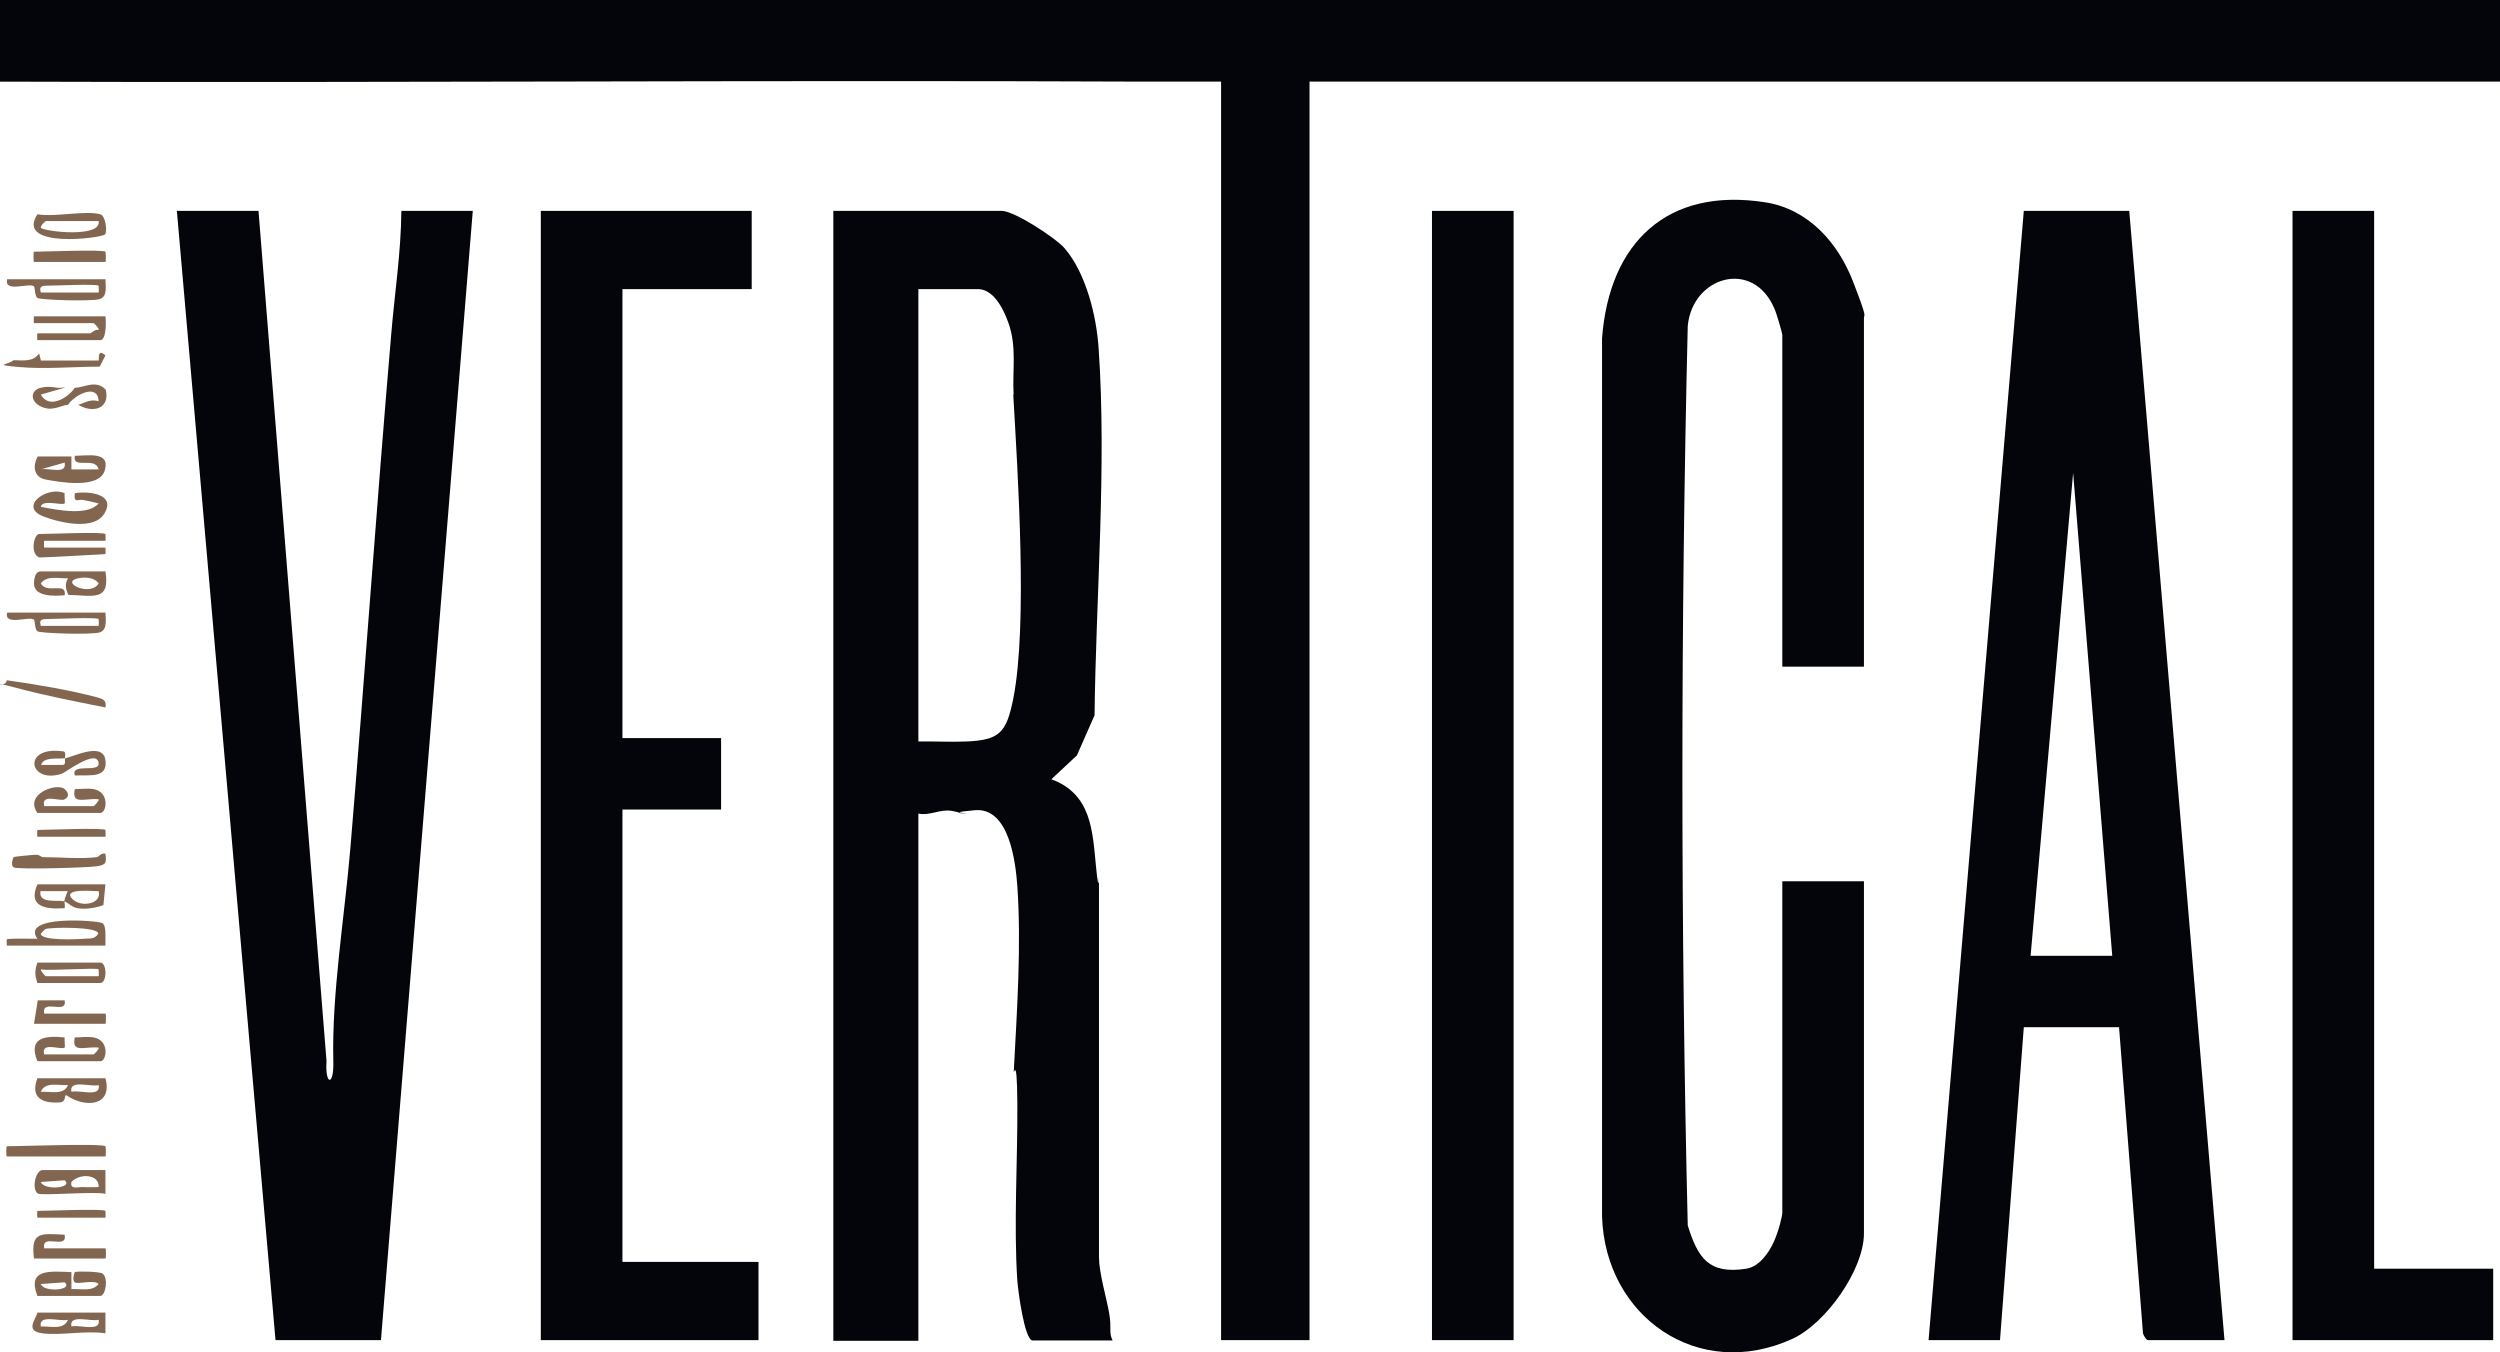
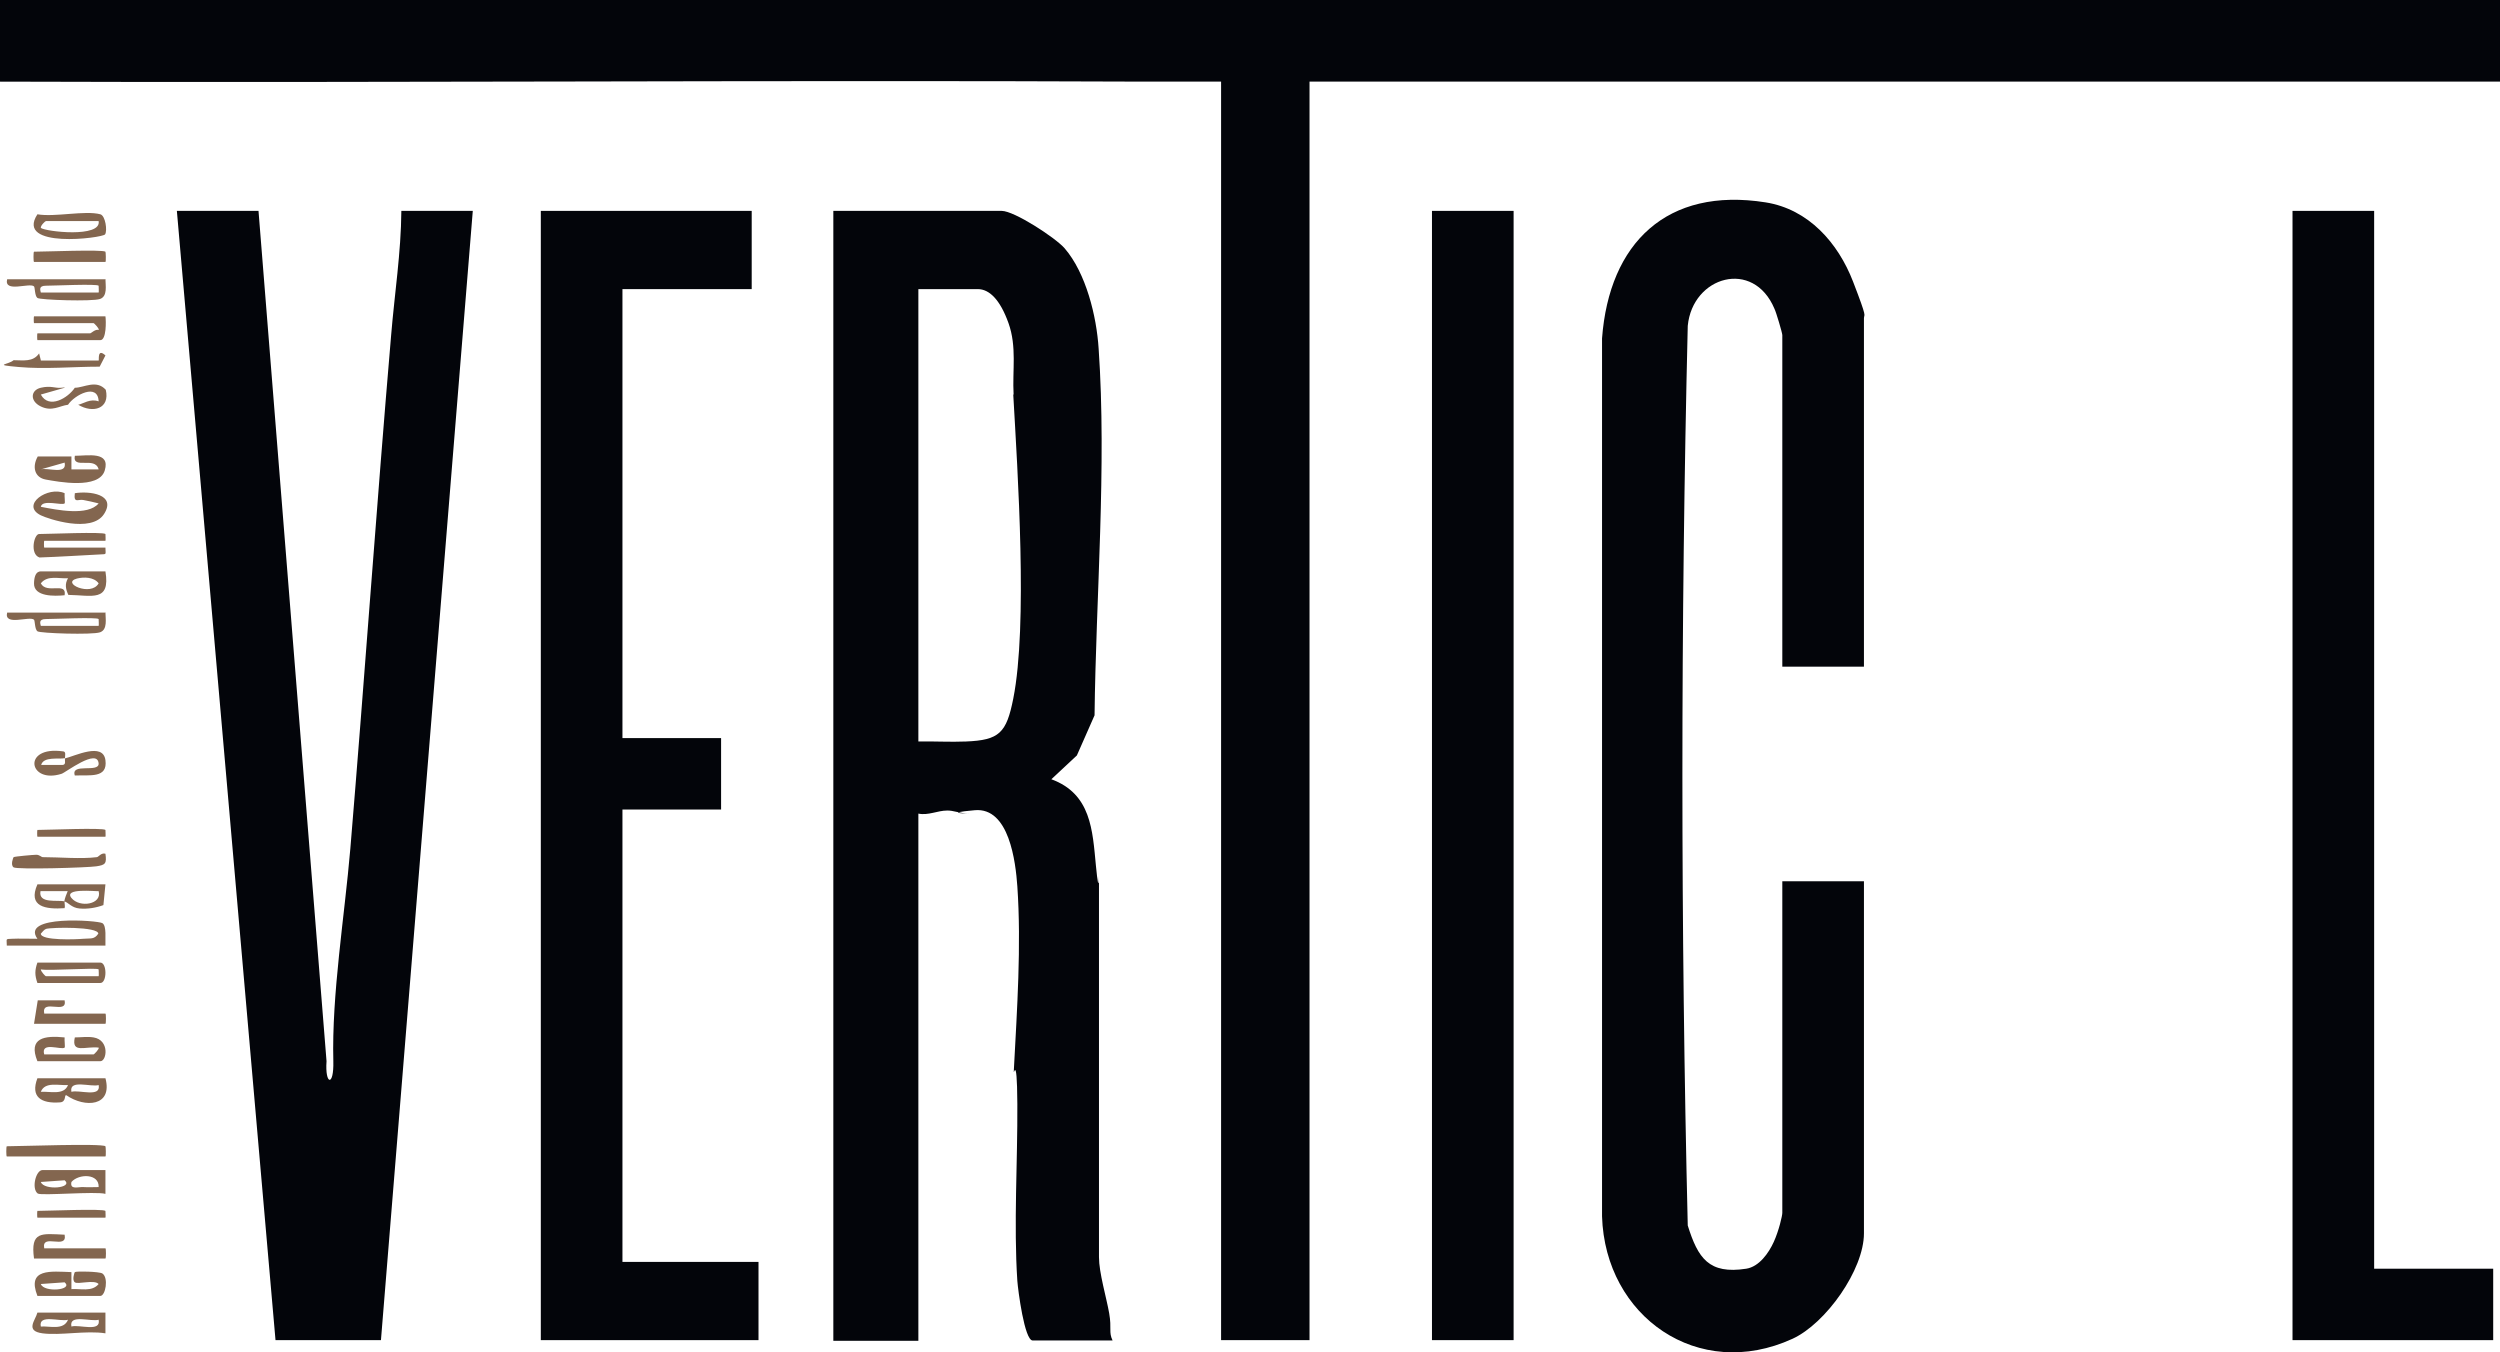
<svg xmlns="http://www.w3.org/2000/svg" id="_Слой_1" version="1.1" viewBox="0 0 735 397.5">
  <defs>
    <style>
      .st0 {
        fill: #83664f;
      }

      .st1 {
        fill: #03050a;
      }
    </style>
  </defs>
  <path class="st1" d="M355,0C481.6,0,608.4,0,735,0v24h-350v370h-26V24c-7.3,0-14.7,0-22,0-112.3-.5-224.7.4-337,0V0C118.3,0,236.7,0,355,0Z" />
  <path class="st1" d="M313,73c6.3,7.3,9.4,20,10,29.5,2.4,34.6-.8,73-1.2,107.8l-5.2,11.8-7.5,7c11.7,4.3,12.1,15,13.1,25.4s.9,1.8.9,2.1v113c0,4.6,2.2,11.9,3,16.5s-.2,5.5,1,8h-23.5c-2.4,0-4.3-14.8-4.5-17.5-1.1-16.5.1-35.2,0-52s-1.3-6.4-1-10.5c.9-17.2,2.2-36.1,1-53.5-.5-7.2-2.4-23.3-12.5-22.4s-1.4,1-1.6,1c-2.7,0-4.8-1-6.6-.9-2.7,0-5.5,1.5-8.4.9v155h-25V62h49.5c3.7,0,15.8,7.9,18.5,11ZM298,116c-.4-7.1,1-14-1.5-21s-5.7-10-9-10h-17.5v133c4.6-.1,9.4.2,14,0,9.8-.4,11.9-2.5,13.9-12.6,4.3-21.6,1.3-66.4,0-89.4Z" />
  <path class="st1" d="M98,312c-.5-19.7,3.3-42.5,5-62.5,4.2-50.3,7.7-100.7,12-151,1-12.1,2.9-24.2,3-36.5h21l-27,332h-31L52,62h24l20,250c-.5,7,2.2,7.6,2,0Z" />
  <polygon class="st1" points="221 62 221 85 183 85 183 217 212 217 212 238 183 238 183 371 223 371 223 394 159 394 159 62 221 62" />
  <path class="st0" d="M31,278H2c0-2.1-.5-1.9,1.5-2s5,0,7.5,0c-5.1-7.1,17.8-5.4,19.1-4.6s.8,4.7.9,6.6ZM13.6,273.1c-.7.2-1.1.9-1.6,1.4,0,2.1,10.4,1.7,12.5,1.5s3.2.3,4.4-1.5c0-2.1-13.6-1.9-15.4-1.4Z" />
  <path class="st0" d="M11,381c-3.2-8.2,4-7.2,10-7v5c2.7-.2,6,.9,8-1.5-1.3-1.4-6.1.2-7-.5s-.1-2.9,0-3c.3-.3,7.1-.2,8.1.4,1.9,1.3.9,6.6-.6,6.6H11ZM19,377l-7,.5c.9,2.6,9.7,1.8,7-.5Z" />
  <path class="st0" d="M21,134v4s8,0,8,0c-1-4-7.8.2-7-4,3.8,0,10.5-1.4,8.8,4.3s-13.9,3.3-17.3,2.7-4.1-3.8-2.4-6.8h9.9ZM19,136l-7,2c2.1-.6,7.8,1.7,7-2Z" />
  <path class="st0" d="M31,180c0,1.9.7,5.1-1.6,5.9s-17.6.3-18.4-.3-.7-3.1-1-3.4c-1.3-1.2-8.9,2-7.9-2.1h29ZM29,182c-.5-.6-13.2,0-15.5,0s-1.6,1.4-1.5,2h17c.1,0,0-1.9,0-2Z" />
  <path class="st0" d="M31,82c0,1.9.7,5.1-1.6,5.9s-17.6.3-18.4-.3-.7-3.1-1-3.4c-1.3-1.2-8.9,2-7.9-2.1h29ZM29,84c-.5-.6-13.2,0-15.5,0s-1.6,1.4-1.5,2h17c.1,0,0-1.9,0-2Z" />
  <path class="st0" d="M31,344v7c-2.8-.8-18.8.6-19.9-.1-1.9-1.4-.6-6.9,1.4-6.9h18.5ZM29,349c.2-4-5.8-4-8-1.5-.5,2.4,2,1.4,3.5,1.5s3,0,4.5,0ZM19,347l-7,.5c.9,2.6,9.7,1.8,7-.5Z" />
  <path class="st0" d="M31,317c2.2,8.3-6,8.8-11.5,5-.7-.2.1,2-1.9,2.1-5.5.4-8.7-1.6-6.6-7.1h20ZM20,319c-2.7.2-6.8-1.1-8,2,2.7-.2,6.8,1.1,8-2ZM29,319c-2.2.7-8.8-1.8-8,2,2.2-.7,8.8,1.8,8-2Z" />
  <path class="st0" d="M11,312c-2.8-6.9,2.1-7.6,8-7-.1.8.2,2.9,0,3-1,.8-7.1-1.9-6,2h14.5c.2,0,1.8-1.7,1.5-2-3.8-.5-8.1,1.9-7-3,1.8,0,3.7-.3,5.5,0,4.8.8,3.9,7,2,7H11Z" />
  <path class="st0" d="M31,168c1.5,9.1-4,7-10.9,6.9-.8-1.7-1.1-3.2-.1-4.9-2.7.2-6-1-8,1.5,1.7,3.3,7.7-.6,7,3.5-2.9.3-9.1.5-9-3.5s2-3.5,2.5-3.5h18.5ZM22.6,170.1c-4.8,1.3,4.2,5.4,6.4,1.4-1.4-1.9-4.4-1.9-6.4-1.4Z" />
  <path class="st0" d="M19,223c3-.7,11.3-4.9,12,.5s-4.6,4.3-9,4.5c-1.3-3.8,7.1-.7,7-3.5-.3-4.7-9.8,2.7-10.9,3-9.7,3.1-11.7-8.3.4-6.6,1,0,.6,1.3.6,2-1.7.4-6.3-.6-7,2h6.3c1.1-.1.6-1.2.7-2Z" />
  <path class="st0" d="M31,157c0,0,.1,2,0,2H13c-.1,0-.1,2,0,2h18c0,2.1.5,1.9-1.5,2-6,.3-11.9.7-17.9.9-2.9-1-1.6-6.9-.1-6.9,2.8,0,18.8-.7,19.5,0Z" />
-   <path class="st0" d="M11,239c-4-5.6,5.8-9,8-7s.1,2.9,0,3c-1,.8-7.1-1.9-6,2h14.5c.2,0,1.8-1.7,1.5-2-3.8-.5-8.1,1.9-7-3,1.8,0,3.7-.3,5.5,0,4.8.8,3.9,7,2,7H11Z" />
  <path class="st0" d="M19,265c-.1.6.2,1.3,0,2-5.6.4-10.9-.4-8-7h20l-.6,6.1c-2.2.8-4.6,1.2-7,1s-3.3-1.8-4.5-2.1c.2-1.1.6-2,1-3h-8c-.7,3.8,5.1,2.5,7,3ZM29,262c-.9.1-10.4-1-8,2s9.1,1.9,8-2Z" />
  <path class="st0" d="M19,145c-.1.8.2,2.9,0,3-.8.7-6.6-1.3-7,1,4.7.9,13.8,2.8,17-1-1.5-.4-3-.7-4.5-1s-2.9,1.1-2.5-2c4.3-.7,12.3.3,8.6,6.1s-16.6,1.4-18.6.4c-6.1-3,2.1-8.7,7-6.5Z" />
  <path class="st0" d="M29.5,63c1.5.4,2.1,4.8,1.4,5.9s-26.6,4.4-19.9-5.9c5.1.9,14-1.2,18.5,0ZM29,65h-15.5c-.2,0-1.6,1.3-1.5,2,1.3,1.1,17.9,3,17-2Z" />
  <path class="st0" d="M31,93c.2,1.4.3,7-1.5,7H11c-.1,0-.1-2,0-2h15.5c.3,0,1.5-1.3,2.5-1,.3-.3-1.3-2-1.5-2H10c-.1,0-.1-2,0-2h21Z" />
  <path class="st0" d="M31,386v6c-5.6-.9-13.3.7-18.5,0s-2.1-3.8-1.5-6.1h20ZM20,388c-2.2.7-8.8-1.8-8,2,2.6-.2,6.7,1.2,8-2ZM29,388c-2.2.7-8.8-1.8-8,2,2.2-.7,8.8,1.8,8-2Z" />
  <path class="st0" d="M11,289c-.8-2.3-.8-3.7,0-6h18.5c2,0,2,6,0,6H11ZM29,285c-.6-.6-14.5.5-17,0,0,.6,1.3,2,1.5,2h15.5c.1,0,0-1.9,0-2Z" />
  <path class="st0" d="M31,337c.1,0,.2,3,0,3H2c-.2,0-.2-3,0-3,3.9,0,27.9-.9,29,0Z" />
  <path class="st0" d="M10,370c-1.1-8.1,2.2-7.3,9-7,.9,4.6-6.9-.6-6,4h18c.2,0,.2,3,0,3H10Z" />
  <path class="st0" d="M28.5,252c.4,0,1.3-1.4,2.5-1,.4,2.9,0,3.3-2.7,3.7s-23.3,1-24.3.3-.1-2.9,0-3c.3-.2,5.8-.7,6.7-.7s1.5.7,1.8.7c4.9,0,11.3.6,16,0Z" />
  <path class="st0" d="M10,301l1.1-6.9h7.9c.9,4.4-6.9-.7-6,3.9h18c.2,0,.2,3,0,3H10Z" />
  <path class="st0" d="M22,114c2.7,0,6.3-2.5,9.1.6,1.3,5.6-3.8,7-8.1,4.4,1.5-.3,3.5-1.9,6-1-.2-5.5-7.1-1.9-9,1-2.5.3-4.7,2.1-8,.5s-3-4.8,0-5.5,4.2.2,6,0,.7,0,1,0l-7,2c2.4,4.4,8,1,10-2Z" />
-   <path class="st0" d="M31,208c-8.9-1.8-17.9-3.5-26.7-5.9s-2.8.8-2.3-2.1c8.5,1.2,18.2,2.8,26.5,5,1.7.5,2.9.8,2.5,3Z" />
  <path class="st0" d="M31,74c.1,0,.2,3,0,3H10c-.2,0-.2-3,0-3,3,0,20.2-.7,21,0Z" />
  <path class="st0" d="M12,106h17c.2,0-.5-3.8,2-1.5l-1.7,3.3c-8,0-16,.8-23.8.1s-3.1-.6-1.5-2c2.9,0,5.7.6,7.5-2l.5,2Z" />
  <path class="st0" d="M31,244c0,0,.1,2,0,2H11c-.1,0-.1-2,0-2,2.8,0,19.3-.7,20,0Z" />
  <path class="st0" d="M31,356c0,0,.1,2,0,2H11c-.1,0-.1-2,0-2,2.8,0,19.3-.7,20,0Z" />
  <path class="st1" d="M548,196h-24v-97.5c0-.6-1.8-6.7-2.3-7.7-6.2-14.8-24.1-9.6-25.5,5-2.1,87.9-2.1,176.6,0,264.5,3,9.6,6.2,14.4,17.2,12.7,3.8-.6,6.6-4.6,8.1-7.9s2.5-7.7,2.5-8.5v-97.5h24v103.5c0,10.7-11.2,26.5-21,31-27.7,12.7-55.1-6.5-56-36V99.5c2.1-28.1,19.1-44.6,48.1-40,12.6,2,21.3,11.9,25.7,23.3s3.2,9.3,3.2,10.8v102.5Z" />
-   <path class="st1" d="M626,62l28,332h-22.5c-.5,0-1.6-1.7-1.5-2.5l-7-89.5h-28l-7,92h-21l28-332h31ZM621,281l-11.5-142-12.5,142h24Z" />
  <polygon class="st1" points="698 62 698 373 733 373 733 394 674 394 674 62 698 62" />
  <rect class="st1" x="421" y="62" width="24" height="332" />
</svg>